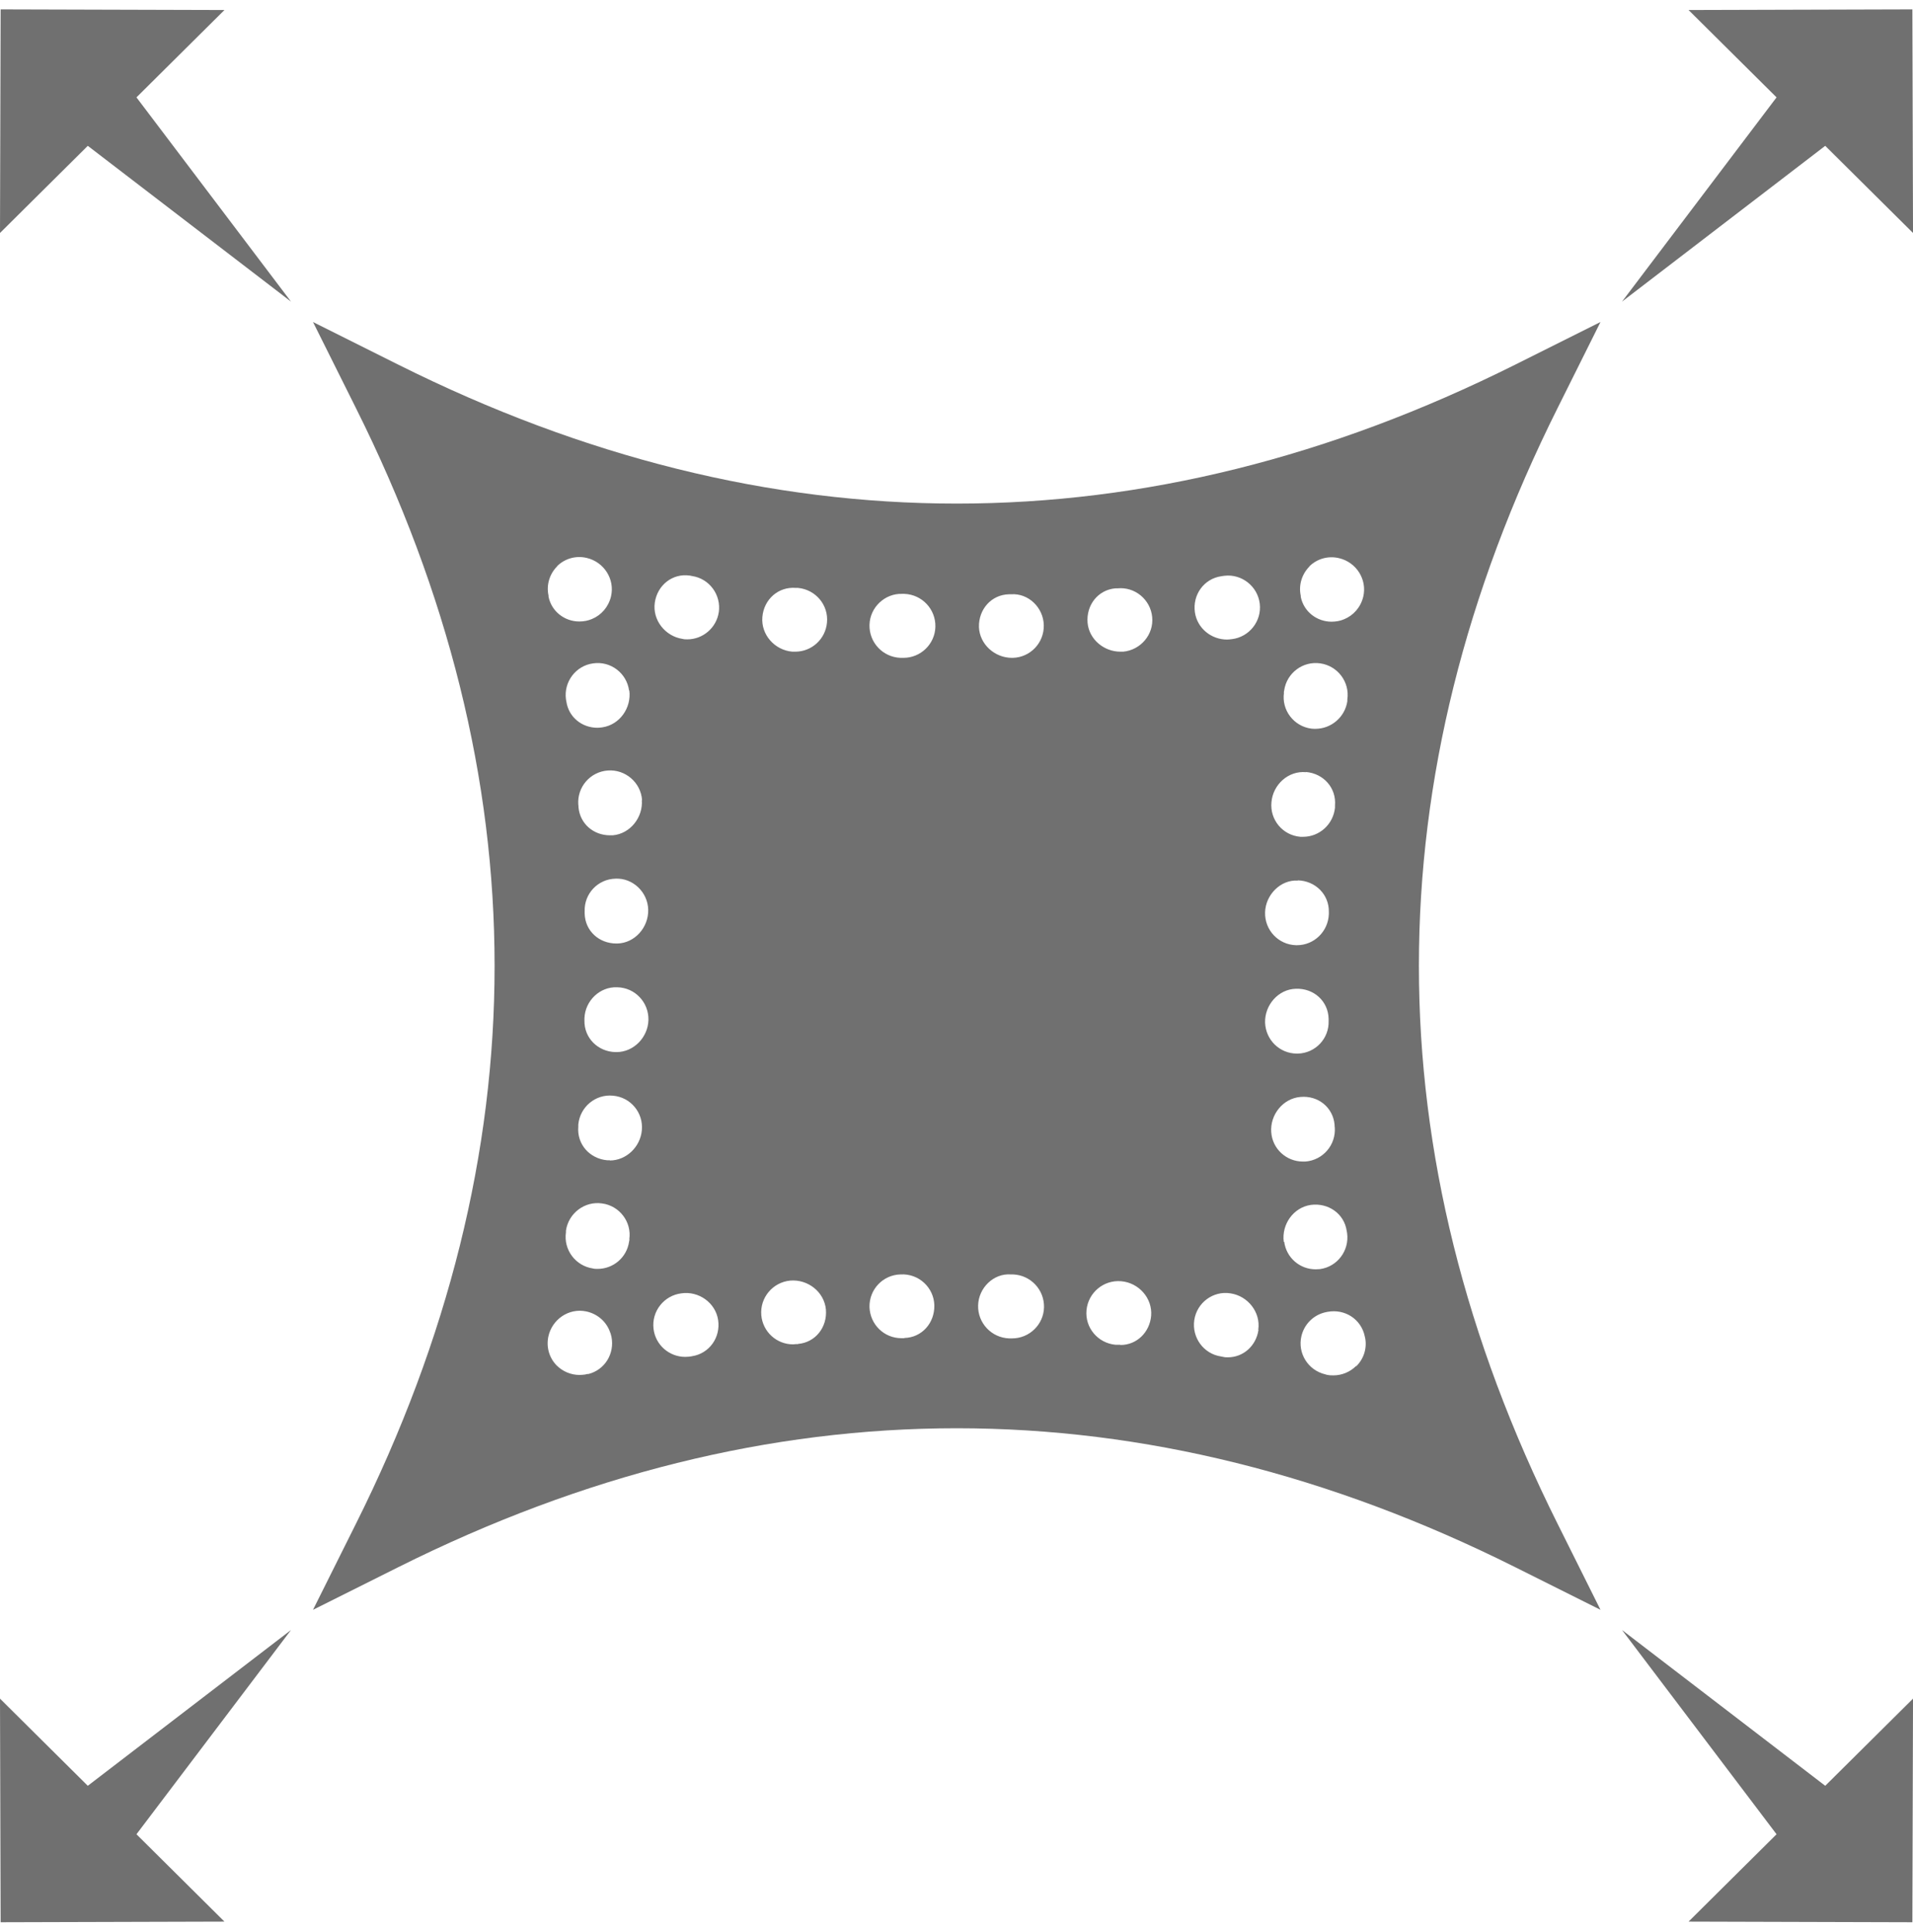
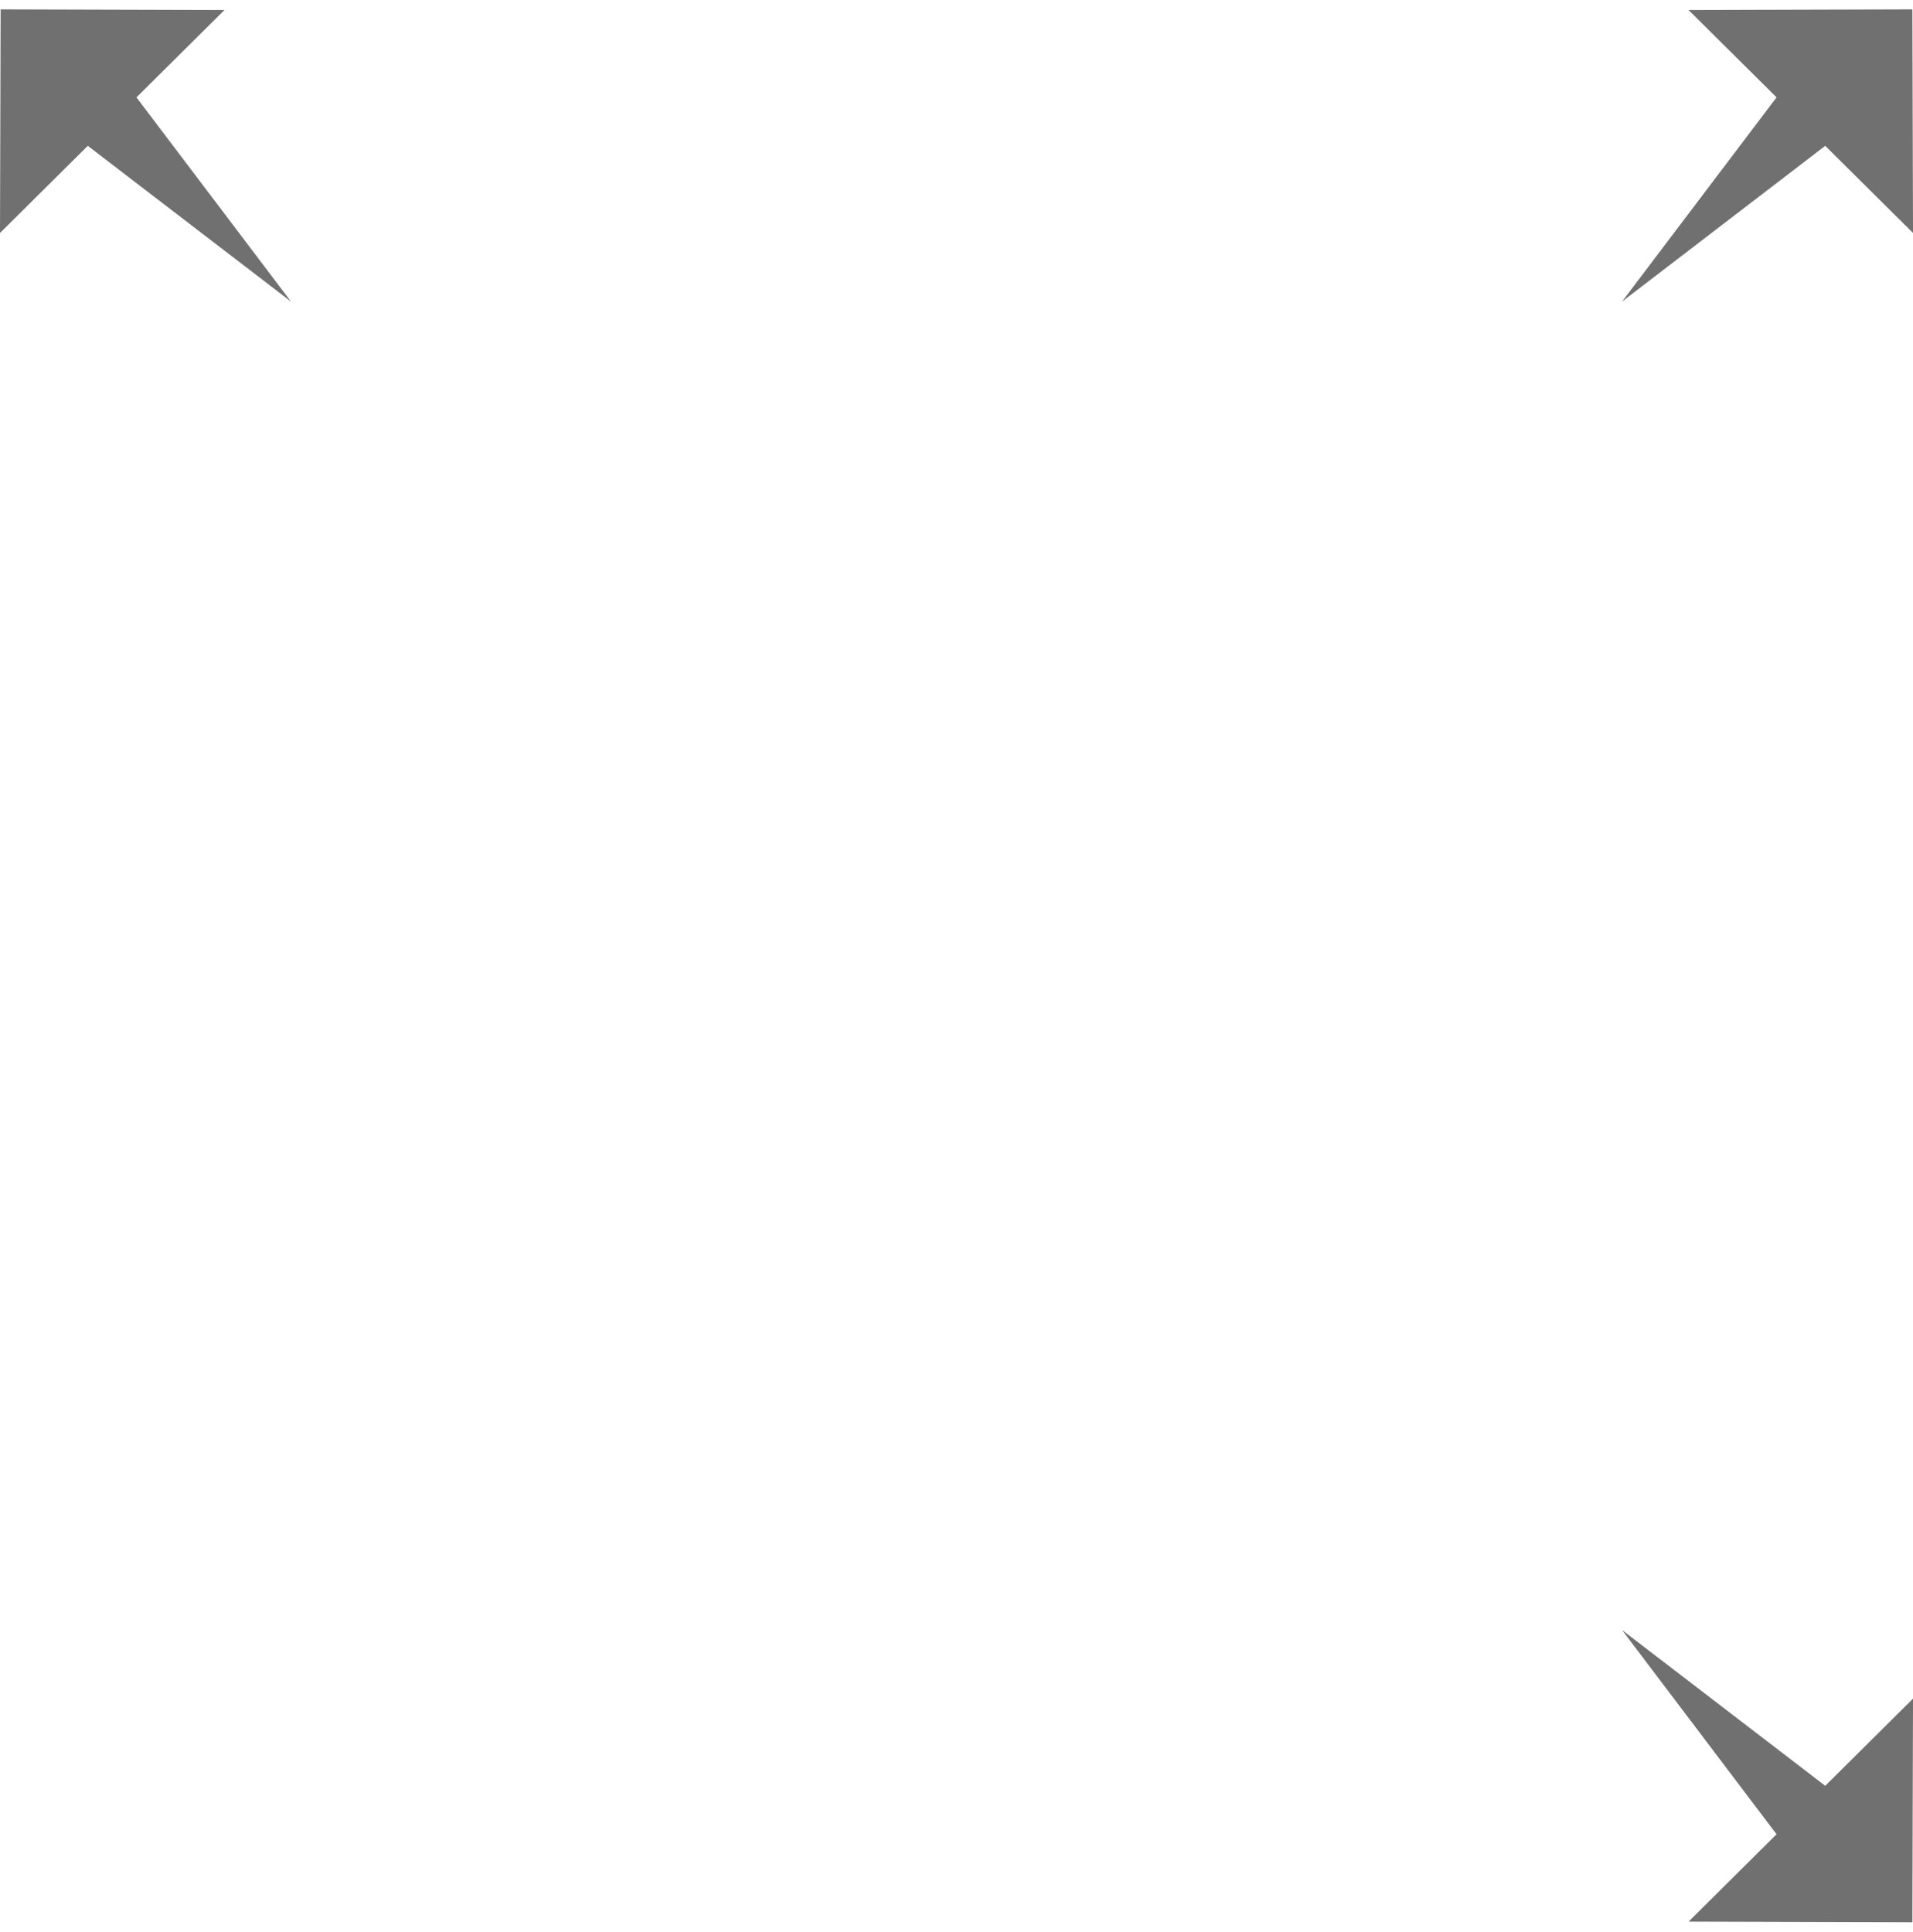
<svg xmlns="http://www.w3.org/2000/svg" width="102" height="103" viewBox="0 0 102 103" fill="none">
  <path d="M11.968 0.534L0.034 0.5L0 12.423L4.681 7.776L15.516 16.083L7.276 5.192L11.968 0.534Z" fill="#707070" />
  <path d="M97.32 7.776L102.001 12.423L101.967 0.5L90.033 0.534L94.725 5.192L86.485 16.083L97.32 7.776Z" fill="#707070" />
-   <path d="M4.681 95.224L0 90.577L0.034 102.5L11.968 102.466L7.276 97.808L15.516 86.917L4.681 95.224Z" fill="#707070" />
  <path d="M86.485 86.917L94.725 97.808L90.033 102.466L101.967 102.5L102.001 90.577L97.32 95.224L86.485 86.917Z" fill="#707070" />
-   <path d="M85.337 17.171L80.781 19.449C61.026 29.321 41 29.321 21.245 19.449L16.689 17.171L18.968 21.739C28.839 41.493 28.839 61.519 18.968 81.273L16.689 85.84L21.245 83.562C41 73.691 61.026 73.691 80.781 83.562L85.337 85.84L83.059 81.273C73.187 61.519 73.187 41.493 83.059 21.739L85.337 17.171ZM34.222 42.66C34.291 43.589 33.599 44.462 32.67 44.541C32.624 44.541 32.568 44.541 32.522 44.541C31.65 44.541 30.924 43.929 30.845 43.045C30.845 43.045 30.845 42.921 30.834 42.909C30.766 41.969 31.468 41.153 32.409 41.085C33.339 41.017 34.166 41.719 34.234 42.66H34.222ZM34.562 48.508C34.585 49.449 33.849 50.287 32.919 50.31C32.897 50.31 32.885 50.31 32.862 50.31C31.944 50.31 31.196 49.641 31.174 48.712V48.599C31.14 47.658 31.876 46.876 32.817 46.853C33.735 46.808 34.54 47.567 34.562 48.508ZM33.554 36.812C33.678 37.741 33.044 38.648 32.114 38.784C32.024 38.795 31.944 38.807 31.854 38.807C31.038 38.807 30.324 38.251 30.199 37.413L30.176 37.288C30.052 36.359 30.698 35.497 31.627 35.373C32.556 35.237 33.418 35.894 33.542 36.823L33.554 36.812ZM29.712 30.182C30.131 29.774 30.72 29.615 31.287 29.751C32.205 29.967 32.794 30.885 32.579 31.803C32.443 32.369 32.058 32.8 31.57 33.004C31.468 33.049 31.355 33.083 31.242 33.106C31.117 33.129 31.004 33.14 30.89 33.14C30.108 33.14 29.406 32.607 29.247 31.814V31.757C29.122 31.191 29.304 30.601 29.712 30.193V30.182ZM31.344 73.26C31.344 73.26 31.23 73.283 31.196 73.294C31.094 73.305 31.004 73.317 30.902 73.317C30.448 73.317 30.006 73.135 29.678 72.807C29.281 72.399 29.122 71.832 29.236 71.277C29.428 70.359 30.324 69.735 31.253 69.928C31.842 70.053 32.296 70.449 32.5 70.959C32.545 71.061 32.579 71.163 32.602 71.277C32.783 72.172 32.25 73.056 31.355 73.271L31.344 73.26ZM33.565 66.086L33.542 66.211C33.418 67.061 32.692 67.661 31.865 67.661C31.786 67.661 31.695 67.661 31.616 67.639C30.686 67.503 30.04 66.641 30.176 65.712V65.621C30.312 64.692 31.174 64.035 32.103 64.171C33.032 64.295 33.69 65.157 33.554 66.086H33.565ZM32.522 61.87C32.522 61.87 32.432 61.87 32.386 61.87C31.446 61.791 30.754 61.02 30.834 60.079V59.966C30.924 59.025 31.752 58.334 32.681 58.425C33.622 58.504 34.313 59.331 34.222 60.272C34.143 61.156 33.395 61.881 32.511 61.881L32.522 61.87ZM32.862 56.101C32.862 56.101 32.828 56.101 32.817 56.101C31.876 56.079 31.14 55.342 31.162 54.413V54.299C31.196 53.359 31.99 52.599 32.919 52.645C33.86 52.667 34.596 53.449 34.574 54.39C34.551 55.308 33.792 56.101 32.874 56.101H32.862ZM36.897 72.319L36.739 72.342C36.67 72.342 36.602 72.353 36.535 72.353C35.684 72.353 34.948 71.719 34.846 70.857C34.733 69.928 35.401 69.078 36.331 68.965C37.248 68.829 38.155 69.463 38.291 70.393C38.427 71.322 37.815 72.183 36.886 72.319H36.897ZM38.325 32.641C38.201 33.48 37.475 34.092 36.648 34.092C36.569 34.092 36.478 34.092 36.398 34.069C35.469 33.933 34.778 33.061 34.914 32.131C35.05 31.202 35.855 30.556 36.784 30.692L36.897 30.715C37.827 30.851 38.461 31.723 38.325 32.653V32.641ZM42.541 71.673H42.428C42.428 71.673 42.326 71.685 42.281 71.685C41.408 71.685 40.671 71.016 40.592 70.132C40.513 69.191 41.204 68.375 42.133 68.285C43.074 68.205 43.947 68.885 44.037 69.826C44.117 70.767 43.482 71.583 42.553 71.662L42.541 71.673ZM42.394 34.749C42.394 34.749 42.292 34.749 42.247 34.749C41.306 34.67 40.569 33.843 40.649 32.902C40.728 31.961 41.499 31.27 42.439 31.349H42.553C43.493 31.44 44.185 32.267 44.094 33.197C44.015 34.081 43.278 34.749 42.405 34.749H42.394ZM48.219 71.356H48.106C48.106 71.356 48.072 71.356 48.061 71.356C47.143 71.356 46.395 70.631 46.361 69.701C46.338 68.761 47.075 67.979 48.015 67.956C49.001 67.899 49.795 68.67 49.818 69.599C49.84 70.54 49.16 71.322 48.219 71.345V71.356ZM48.174 35.078C48.174 35.078 48.14 35.078 48.129 35.078H48.015C47.075 35.044 46.338 34.262 46.361 33.321C46.383 32.381 47.188 31.633 48.106 31.667H48.219C49.16 31.701 49.897 32.483 49.874 33.423C49.852 34.341 49.092 35.078 48.174 35.078ZM69.821 30.193C70.24 29.785 70.83 29.627 71.397 29.763C72.315 29.978 72.904 30.896 72.689 31.814C72.553 32.381 72.167 32.811 71.68 33.015C71.578 33.061 71.465 33.095 71.351 33.117C71.227 33.14 71.113 33.151 71 33.151C70.218 33.151 69.515 32.619 69.356 31.825V31.769C69.232 31.202 69.413 30.613 69.821 30.205V30.193ZM68.45 36.937L68.472 36.812C68.609 35.883 69.47 35.237 70.399 35.373C71.329 35.509 71.975 36.37 71.839 37.299V37.39C71.714 38.24 70.977 38.863 70.138 38.863C70.059 38.863 69.98 38.863 69.912 38.852C68.983 38.727 68.325 37.866 68.461 36.937H68.45ZM69.629 41.164C70.569 41.243 71.261 42.014 71.181 42.955V43.068C71.091 43.952 70.354 44.621 69.481 44.621C69.436 44.621 69.379 44.621 69.334 44.621C68.393 44.541 67.702 43.714 67.793 42.773C67.872 41.844 68.688 41.085 69.64 41.175L69.629 41.164ZM53.795 31.689H53.909C54.827 31.621 55.632 32.392 55.654 33.333C55.677 34.273 54.94 35.055 53.999 35.078C53.977 35.078 53.965 35.078 53.954 35.078C53.036 35.078 52.231 34.353 52.197 33.435C52.175 32.494 52.855 31.712 53.795 31.689ZM53.965 71.367C53.965 71.367 53.931 71.367 53.92 71.367H53.807C52.866 71.333 52.13 70.551 52.152 69.611C52.175 68.67 52.98 67.888 53.898 67.956H54.011C54.952 67.99 55.688 68.772 55.666 69.713C55.643 70.631 54.884 71.367 53.965 71.367ZM59.734 71.707C59.734 71.707 59.632 71.707 59.587 71.707H59.474C58.533 71.617 57.842 70.789 57.932 69.86C58.023 68.931 58.839 68.239 59.78 68.319C60.72 68.398 61.457 69.225 61.378 70.166C61.298 71.05 60.607 71.719 59.746 71.719L59.734 71.707ZM59.882 34.749C59.882 34.749 59.78 34.749 59.734 34.749C58.862 34.749 58.068 34.092 57.989 33.208C57.91 32.267 58.544 31.451 59.474 31.372H59.587C60.516 31.281 61.344 31.973 61.434 32.902C61.525 33.831 60.822 34.659 59.893 34.749H59.882ZM67.101 70.914C66.977 71.764 66.296 72.376 65.469 72.376C65.39 72.376 65.311 72.376 65.22 72.353L65.106 72.331C64.177 72.195 63.542 71.322 63.678 70.393C63.814 69.463 64.687 68.817 65.605 68.965C66.534 69.101 67.226 69.973 67.09 70.903L67.101 70.914ZM65.673 34.081C65.594 34.092 65.503 34.103 65.424 34.103C64.585 34.103 63.837 33.503 63.712 32.653C63.576 31.723 64.188 30.862 65.118 30.726L65.276 30.703C66.206 30.59 67.056 31.259 67.169 32.188C67.282 33.117 66.614 33.967 65.684 34.081H65.673ZM69.198 46.944C70.138 46.967 70.875 47.703 70.853 48.633V48.746C70.819 49.664 70.07 50.401 69.153 50.401C69.13 50.401 69.118 50.401 69.107 50.401C68.166 50.378 67.43 49.596 67.453 48.655C67.475 47.715 68.28 46.899 69.198 46.955V46.944ZM69.096 52.724C70.048 52.69 70.819 53.381 70.841 54.322V54.435C70.875 55.376 70.138 56.158 69.198 56.181C69.186 56.181 69.164 56.181 69.153 56.181C68.234 56.181 67.487 55.455 67.453 54.526C67.43 53.585 68.166 52.747 69.096 52.724ZM67.781 60.374C67.713 59.445 68.404 58.572 69.334 58.493C70.275 58.402 71.079 59.048 71.159 59.977C71.159 59.977 71.159 60.102 71.17 60.113C71.238 61.054 70.535 61.87 69.594 61.938C69.549 61.938 69.515 61.938 69.47 61.938C68.586 61.938 67.838 61.258 67.781 60.363V60.374ZM68.45 66.222C68.325 65.293 68.96 64.386 69.889 64.25C70.807 64.125 71.669 64.703 71.805 65.633L71.827 65.757C71.952 66.687 71.306 67.548 70.377 67.673C70.297 67.673 70.218 67.684 70.15 67.684C69.311 67.684 68.586 67.072 68.472 66.211L68.45 66.222ZM72.303 72.841C71.986 73.158 71.544 73.339 71.102 73.339C71 73.339 70.898 73.339 70.796 73.317C70.773 73.317 70.683 73.294 70.66 73.283C69.742 73.067 69.175 72.149 69.391 71.243C69.538 70.631 69.991 70.177 70.547 70.007C70.626 69.985 70.705 69.962 70.785 69.951C71.703 69.781 72.575 70.336 72.768 71.254C72.768 71.265 72.791 71.345 72.791 71.356C72.893 71.9 72.711 72.467 72.315 72.852L72.303 72.841Z" fill="#707070" />
</svg>